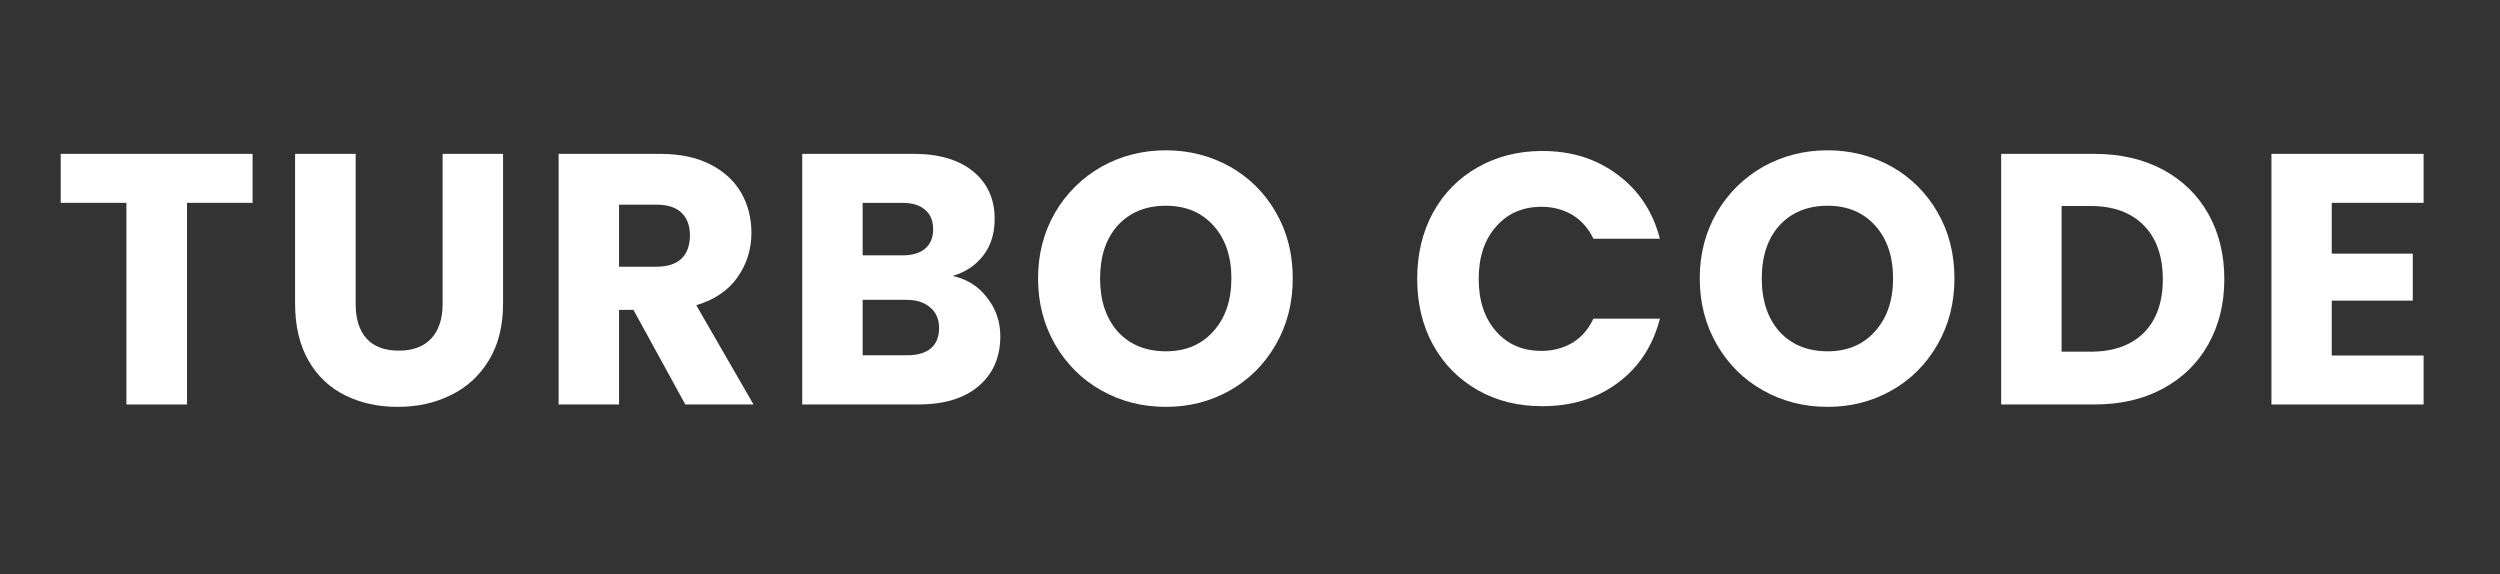
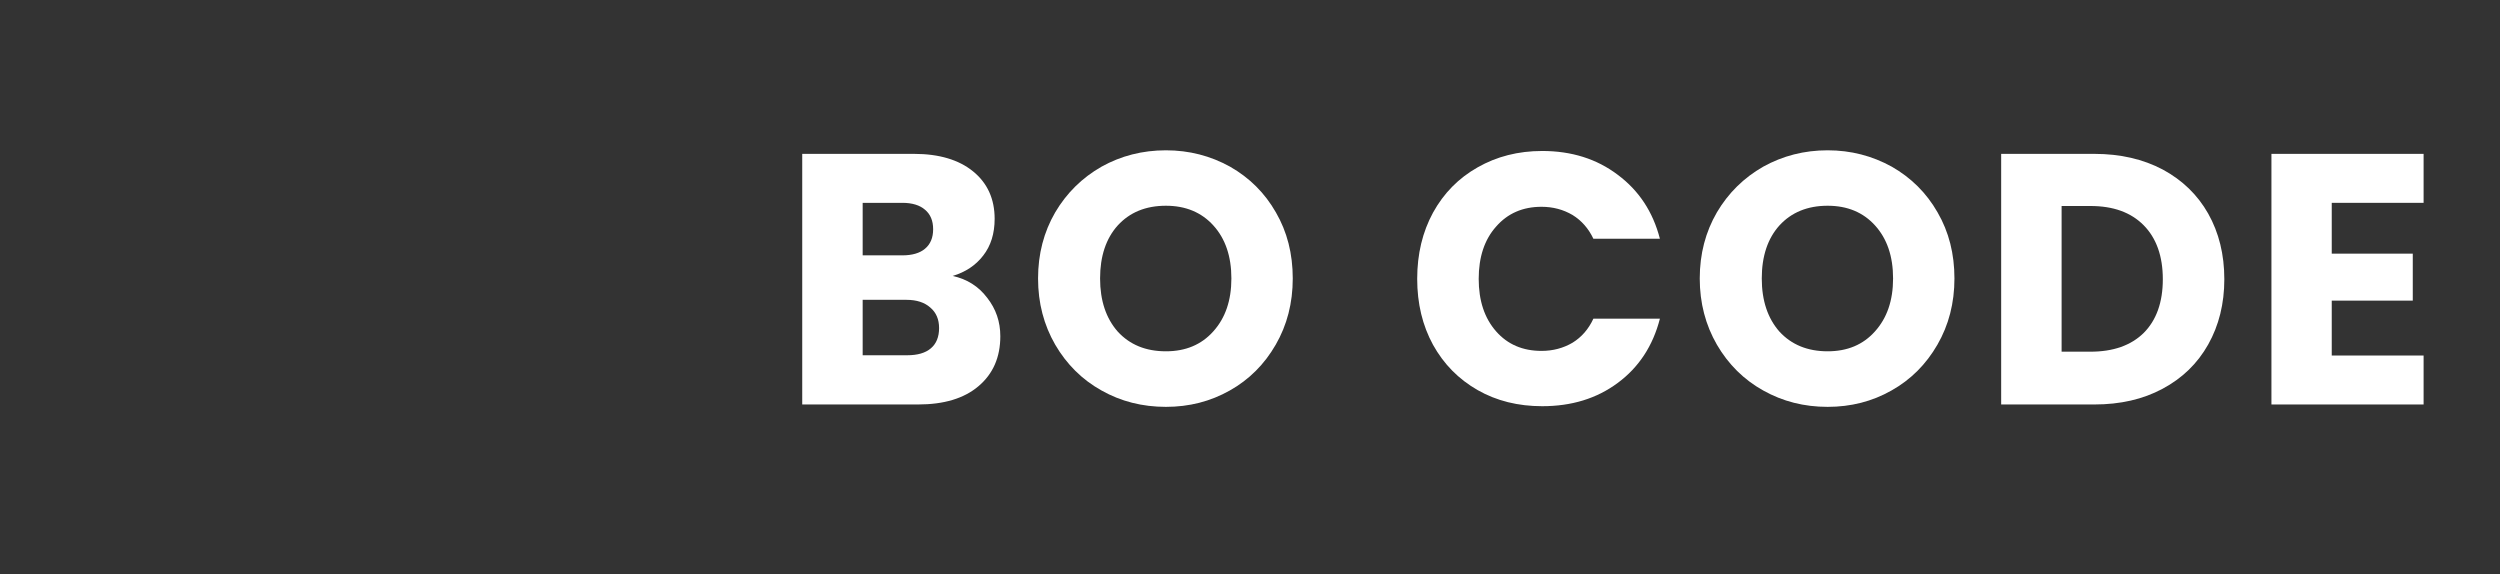
<svg xmlns="http://www.w3.org/2000/svg" width="148px" height="34px" viewBox="0 0 148 34" version="1.1">
  <rect x="0" y="0" width="148" height="34" fill="#333333" stroke="none" />
  <g id="surface1">
-     <path style=" stroke:none;fill-rule:nonzero;fill:rgb(100%,100%,100%);fill-opacity:1;" d="M 14.953 9.109 L 14.953 12.008 L 11.07 12.008 L 11.07 23.945 L 7.484 23.945 L 7.484 12.008 L 3.594 12.008 L 3.594 9.109 Z M 14.953 9.109 " />
-     <path style=" stroke:none;fill-rule:nonzero;fill:rgb(100%,100%,100%);fill-opacity:1;" d="M 21.055 9.109 L 21.055 17.992 C 21.055 18.875 21.266 19.555 21.695 20.039 C 22.125 20.516 22.766 20.758 23.609 20.758 C 24.445 20.758 25.086 20.516 25.531 20.039 C 25.977 19.555 26.203 18.875 26.203 17.992 L 26.203 9.109 L 29.781 9.109 L 29.781 17.961 C 29.781 19.297 29.5 20.414 28.938 21.336 C 28.383 22.25 27.633 22.93 26.688 23.391 C 25.75 23.859 24.703 24.086 23.539 24.086 C 22.391 24.086 21.352 23.859 20.438 23.406 C 19.516 22.953 18.789 22.266 18.266 21.352 C 17.734 20.422 17.469 19.297 17.469 17.961 L 17.469 9.109 Z M 21.055 9.109 " />
-     <path style=" stroke:none;fill-rule:nonzero;fill:rgb(100%,100%,100%);fill-opacity:1;" d="M 40.57 23.945 L 37.5 18.344 L 36.648 18.344 L 36.648 23.945 L 33.07 23.945 L 33.07 9.109 L 39.078 9.109 C 40.234 9.109 41.227 9.312 42.039 9.727 C 42.852 10.141 43.461 10.695 43.875 11.406 C 44.281 12.117 44.484 12.906 44.484 13.781 C 44.484 14.773 44.203 15.648 43.648 16.43 C 43.102 17.203 42.289 17.75 41.219 18.07 L 44.609 23.945 Z M 36.648 15.789 L 38.867 15.789 C 39.523 15.789 40.016 15.625 40.352 15.305 C 40.68 14.977 40.844 14.523 40.844 13.922 C 40.844 13.367 40.68 12.922 40.352 12.602 C 40.016 12.273 39.523 12.117 38.867 12.117 L 36.648 12.117 Z M 36.648 15.789 " />
    <path style=" stroke:none;fill-rule:nonzero;fill:rgb(100%,100%,100%);fill-opacity:1;" d="M 56.398 16.336 C 57.25 16.523 57.93 16.953 58.438 17.625 C 58.961 18.289 59.219 19.047 59.219 19.906 C 59.219 21.148 58.789 22.133 57.93 22.859 C 57.078 23.586 55.883 23.945 54.344 23.945 L 47.492 23.945 L 47.492 9.109 L 54.109 9.109 C 55.602 9.109 56.766 9.461 57.609 10.148 C 58.453 10.836 58.883 11.773 58.883 12.953 C 58.883 13.828 58.656 14.555 58.203 15.133 C 57.758 15.711 57.156 16.109 56.398 16.336 Z M 51.07 15.117 L 53.422 15.117 C 54 15.117 54.453 14.984 54.758 14.727 C 55.078 14.461 55.242 14.078 55.242 13.57 C 55.242 13.062 55.078 12.68 54.758 12.414 C 54.453 12.148 54 12.008 53.422 12.008 L 51.07 12.008 Z M 53.711 21.031 C 54.312 21.031 54.781 20.898 55.102 20.625 C 55.43 20.352 55.594 19.945 55.594 19.422 C 55.594 18.906 55.422 18.5 55.07 18.203 C 54.734 17.906 54.266 17.75 53.672 17.75 L 51.07 17.75 L 51.07 21.031 Z M 53.711 21.031 " />
    <path style=" stroke:none;fill-rule:nonzero;fill:rgb(100%,100%,100%);fill-opacity:1;" d="M 69.023 24.086 C 67.633 24.086 66.359 23.766 65.211 23.117 C 64.062 22.477 63.148 21.57 62.469 20.406 C 61.797 19.242 61.453 17.938 61.453 16.484 C 61.453 15.031 61.797 13.727 62.469 12.57 C 63.148 11.422 64.062 10.523 65.211 9.867 C 66.359 9.227 67.633 8.898 69.023 8.898 C 70.398 8.898 71.664 9.227 72.82 9.867 C 73.969 10.523 74.875 11.422 75.531 12.57 C 76.203 13.727 76.531 15.031 76.531 16.484 C 76.531 17.938 76.195 19.242 75.523 20.406 C 74.852 21.57 73.945 22.477 72.805 23.117 C 71.656 23.766 70.398 24.086 69.023 24.086 Z M 69.023 20.797 C 70.188 20.797 71.125 20.406 71.828 19.617 C 72.539 18.828 72.898 17.789 72.898 16.484 C 72.898 15.172 72.539 14.125 71.828 13.344 C 71.125 12.57 70.188 12.18 69.023 12.18 C 67.828 12.18 66.883 12.57 66.172 13.344 C 65.477 14.117 65.125 15.164 65.125 16.484 C 65.125 17.797 65.477 18.844 66.172 19.633 C 66.883 20.406 67.828 20.797 69.023 20.797 Z M 69.023 20.797 " />
    <path style=" stroke:none;fill-rule:nonzero;fill:rgb(100%,100%,100%);fill-opacity:1;" d="M 83.898 16.508 C 83.898 15.039 84.211 13.734 84.836 12.586 C 85.469 11.438 86.344 10.547 87.477 9.906 C 88.602 9.266 89.875 8.938 91.297 8.938 C 93.039 8.938 94.523 9.406 95.766 10.344 C 97.016 11.273 97.852 12.531 98.266 14.133 L 94.328 14.133 C 94.039 13.523 93.625 13.055 93.094 12.727 C 92.547 12.406 91.938 12.242 91.258 12.242 C 90.148 12.242 89.25 12.633 88.57 13.414 C 87.883 14.18 87.539 15.219 87.539 16.508 C 87.539 17.805 87.883 18.836 88.57 19.617 C 89.25 20.391 90.148 20.773 91.258 20.773 C 91.938 20.773 92.547 20.609 93.094 20.289 C 93.625 19.961 94.039 19.492 94.328 18.867 L 98.266 18.867 C 97.852 20.477 97.016 21.75 95.766 22.672 C 94.523 23.594 93.039 24.047 91.297 24.047 C 89.875 24.047 88.602 23.734 87.477 23.094 C 86.344 22.445 85.469 21.555 84.836 20.414 C 84.211 19.273 83.898 17.969 83.898 16.508 Z M 83.898 16.508 " />
    <path style=" stroke:none;fill-rule:nonzero;fill:rgb(100%,100%,100%);fill-opacity:1;" d="M 108.195 24.086 C 106.805 24.086 105.539 23.766 104.383 23.117 C 103.234 22.477 102.32 21.57 101.641 20.406 C 100.969 19.242 100.625 17.938 100.625 16.484 C 100.625 15.031 100.969 13.727 101.641 12.57 C 102.32 11.422 103.234 10.523 104.383 9.867 C 105.539 9.227 106.805 8.898 108.195 8.898 C 109.57 8.898 110.836 9.227 111.992 9.867 C 113.141 10.523 114.047 11.422 114.703 12.57 C 115.375 13.727 115.703 15.031 115.703 16.484 C 115.703 17.938 115.367 19.242 114.695 20.406 C 114.023 21.57 113.117 22.477 111.977 23.117 C 110.836 23.766 109.57 24.086 108.195 24.086 Z M 108.195 20.797 C 109.367 20.797 110.297 20.406 111 19.617 C 111.711 18.828 112.07 17.789 112.07 16.484 C 112.07 15.172 111.711 14.125 111 13.344 C 110.297 12.57 109.367 12.18 108.195 12.18 C 107.008 12.18 106.055 12.57 105.344 13.344 C 104.648 14.117 104.297 15.164 104.297 16.484 C 104.297 17.797 104.648 18.844 105.344 19.633 C 106.055 20.406 107.008 20.797 108.195 20.797 Z M 108.195 20.797 " />
    <path style=" stroke:none;fill-rule:nonzero;fill:rgb(100%,100%,100%);fill-opacity:1;" d="M 123.984 9.109 C 125.523 9.109 126.875 9.422 128.039 10.039 C 129.195 10.664 130.094 11.531 130.727 12.648 C 131.359 13.773 131.68 15.062 131.68 16.531 C 131.68 17.977 131.359 19.266 130.727 20.391 C 130.094 21.516 129.195 22.391 128.023 23.016 C 126.859 23.641 125.516 23.945 123.984 23.945 L 118.469 23.945 L 118.469 9.109 Z M 123.75 20.82 C 125.102 20.82 126.148 20.453 126.906 19.711 C 127.656 18.961 128.039 17.898 128.039 16.531 C 128.039 15.164 127.656 14.094 126.906 13.336 C 126.148 12.57 125.102 12.195 123.75 12.195 L 122.047 12.195 L 122.047 20.82 Z M 123.75 20.82 " />
    <path style=" stroke:none;fill-rule:nonzero;fill:rgb(100%,100%,100%);fill-opacity:1;" d="M 138.039 12.008 L 138.039 15.016 L 142.836 15.016 L 142.836 17.797 L 138.039 17.797 L 138.039 21.047 L 143.477 21.047 L 143.477 23.945 L 134.469 23.945 L 134.469 9.109 L 143.477 9.109 L 143.477 12.008 Z M 138.039 12.008 " />
  </g>
</svg>